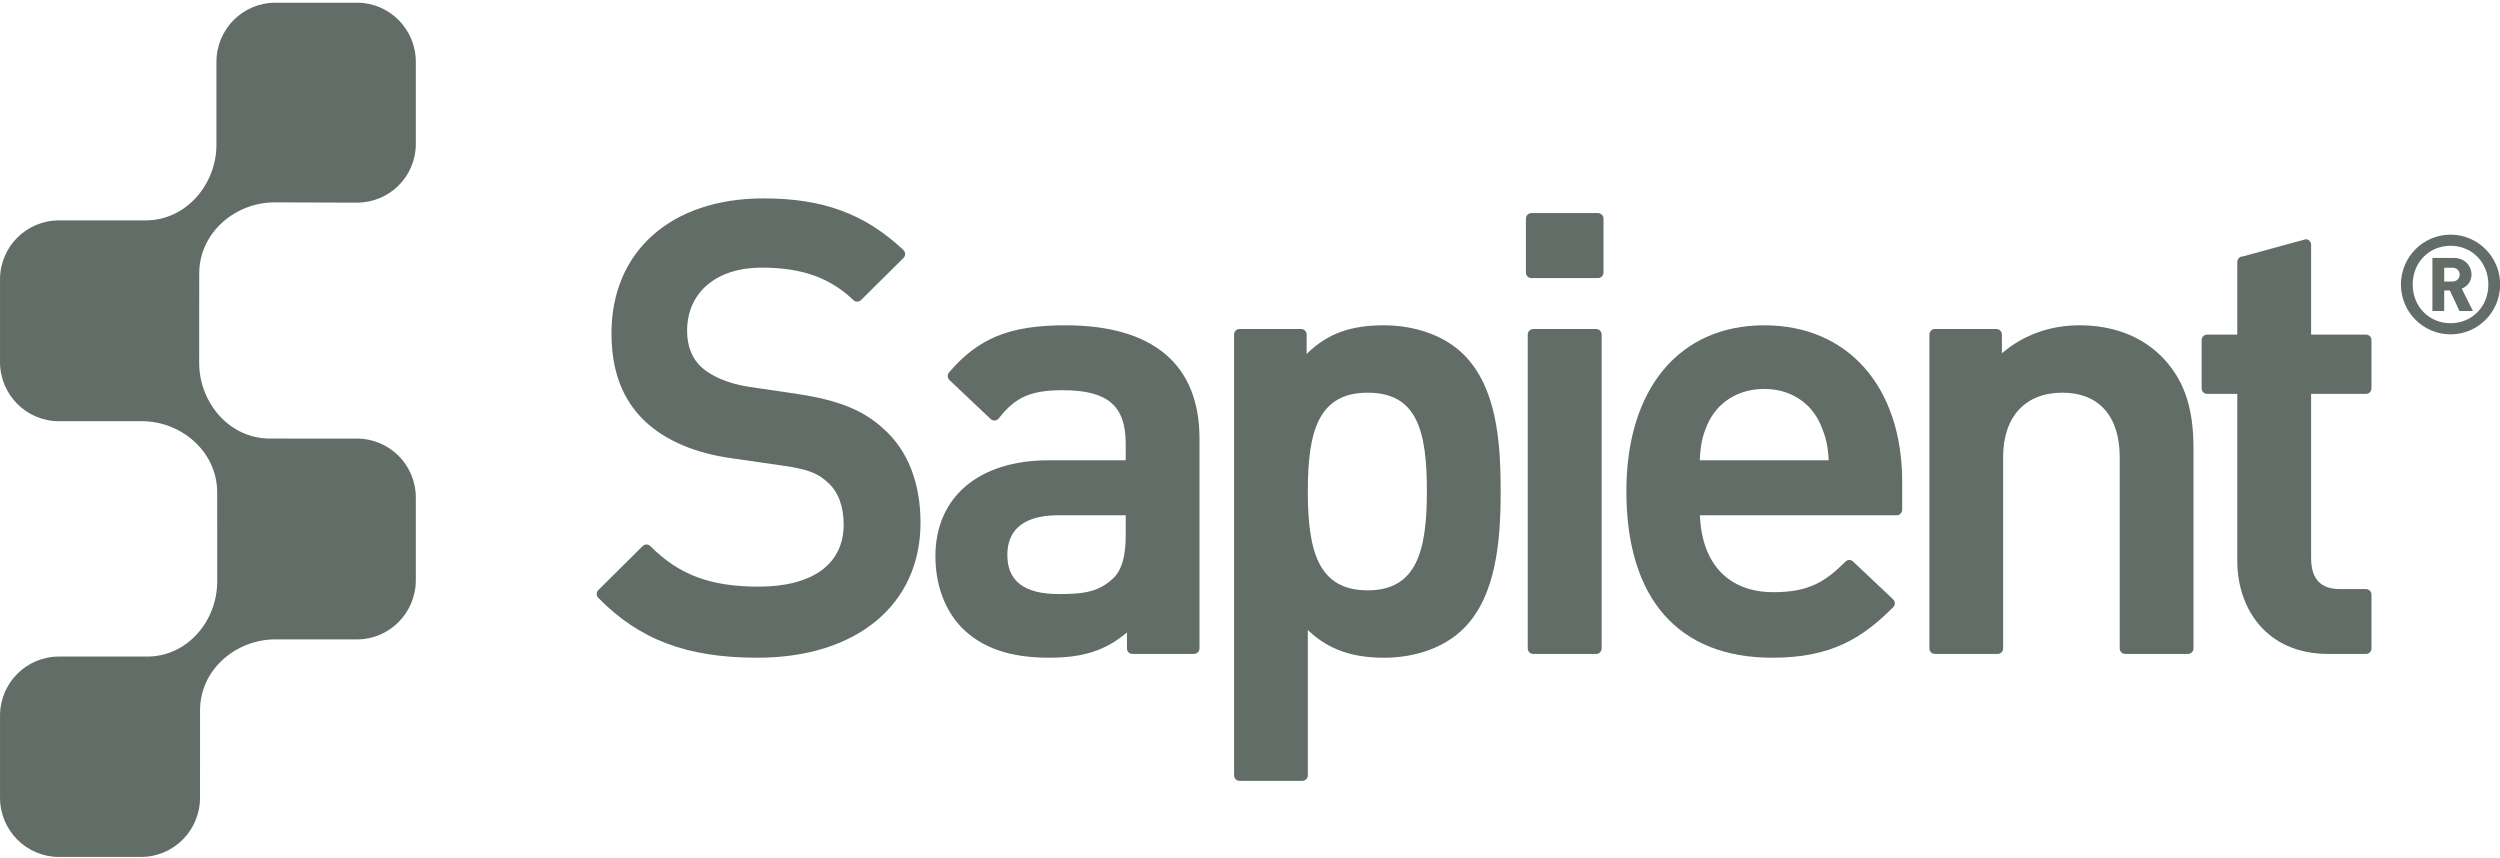
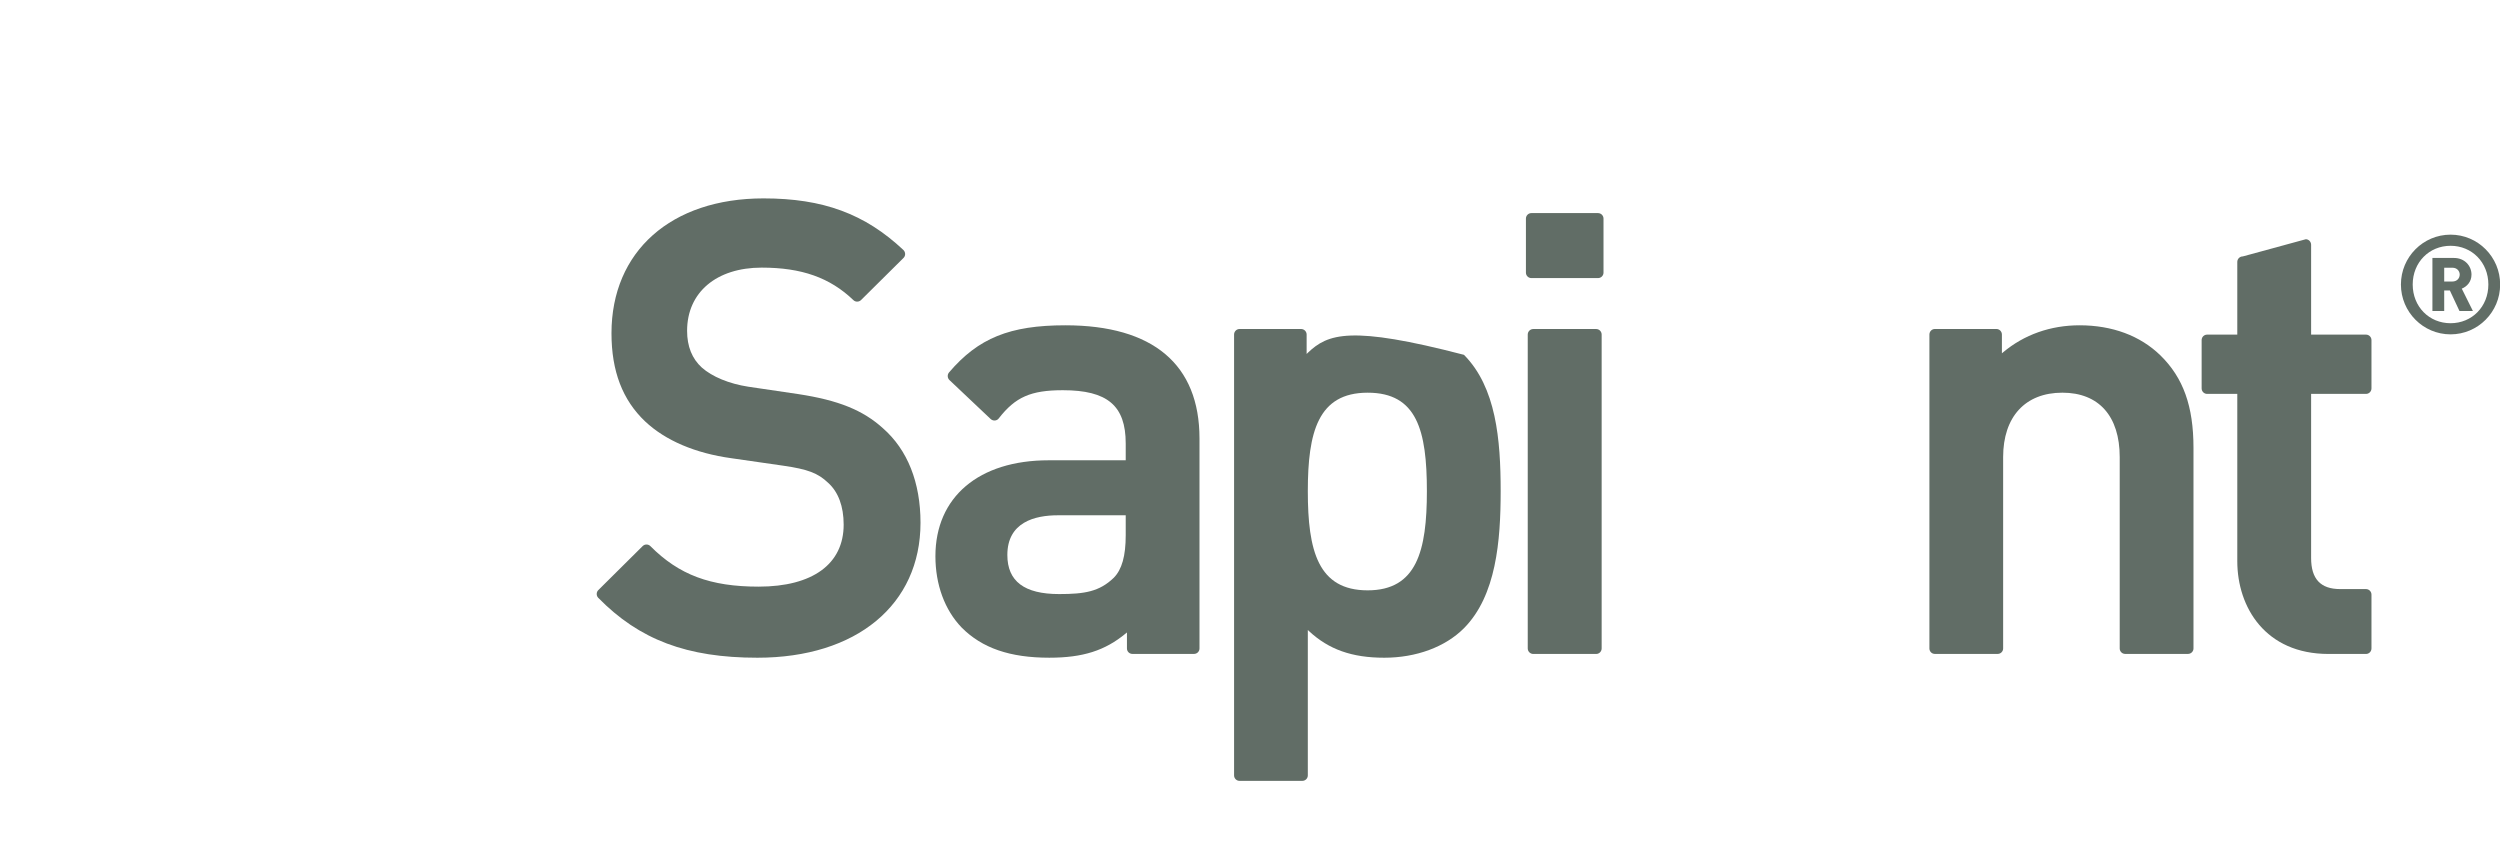
<svg xmlns="http://www.w3.org/2000/svg" width="236px" height="81px" viewBox="0 0 236 81" version="1.1">
  <title>sapient</title>
  <desc>Created with Sketch.</desc>
  <g id="Page-2" stroke="none" stroke-width="1" fill="none" fill-rule="evenodd">
    <g id="Logos" transform="translate(-38, -336)" fill="#616D66">
      <g id="sapient" transform="translate(38, 333)">
        <path d="M83.348,43.425 L83.348,43.425 C81.462,41.717 79.142,40.781 75.362,40.203 C75.358,40.203 75.354,40.203 70.639,39.505 C68.828,39.226 67.231,38.565 66.255,37.701 C65.333,36.865 64.862,35.701 64.862,34.229 C64.862,30.604 67.624,28.263 71.905,28.263 C75.676,28.263 78.344,29.207 80.561,31.332 C80.759,31.527 81.082,31.519 81.28,31.327 L85.292,27.349 C85.391,27.253 85.449,27.112 85.445,26.975 C85.441,26.833 85.383,26.7 85.283,26.601 C81.644,23.183 77.695,21.728 72.078,21.728 C63.356,21.728 57.724,26.725 57.724,34.462 C57.724,38.037 58.766,40.76 60.908,42.789 C62.819,44.585 65.635,45.787 69.043,46.256 L73.923,46.959 C76.255,47.296 77.211,47.657 78.174,48.576 C79.138,49.441 79.642,50.804 79.642,52.526 C79.642,56.242 76.714,58.379 71.615,58.379 C67.058,58.379 64.097,57.269 61.396,54.554 C61.198,54.351 60.867,54.351 60.668,54.55 L56.483,58.703 C56.384,58.799 56.33,58.928 56.33,59.069 C56.326,59.206 56.38,59.335 56.475,59.435 C60.358,63.397 64.853,65.089 71.499,65.089 C80.854,65.089 86.896,60.084 86.896,52.351 C86.896,48.547 85.672,45.458 83.348,43.425" id="Fill-3" />
        <path d="M106.268,53.518 C106.268,55.484 105.908,56.761 105.143,57.538 C103.787,58.848 102.397,59.08 99.986,59.08 C96.69,59.08 95.094,57.871 95.094,55.389 C95.094,52.292 97.687,51.643 99.866,51.643 L106.206,51.643 L106.268,51.643 L106.268,53.518 Z M113.232,44.397 C113.232,37.408 108.853,33.708 100.565,33.708 C95.329,33.708 92.356,34.914 89.589,38.157 C89.411,38.369 89.428,38.685 89.626,38.876 L93.522,42.559 C93.63,42.655 93.774,42.709 93.919,42.696 C94.064,42.684 94.196,42.613 94.283,42.497 C95.846,40.481 97.314,39.836 100.329,39.836 C104.548,39.836 106.268,41.295 106.268,44.867 L106.268,46.451 L98.993,46.451 C92.397,46.451 88.303,49.922 88.303,55.505 C88.303,58.187 89.18,60.577 90.776,62.236 C92.707,64.182 95.338,65.088 99.051,65.088 C102.223,65.088 104.316,64.418 106.28,62.789 L106.384,62.701 L106.384,64.215 C106.384,64.502 106.615,64.73 106.901,64.73 L112.715,64.73 C113.001,64.73 113.232,64.502 113.232,64.215 L113.232,44.397 Z" id="Fill-5" />
-         <path d="M129.107,58.728 C124.421,58.728 123.458,54.986 123.458,49.37 C123.458,43.787 124.421,40.07 129.107,40.07 C133.759,40.07 134.698,43.629 134.698,49.37 C134.698,54.986 133.747,58.728 129.107,58.728 M138.197,36.495 C136.435,34.724 133.673,33.709 130.621,33.709 C127.494,33.709 125.352,34.491 123.449,36.312 L123.346,36.416 L123.346,34.578 C123.346,34.295 123.114,34.058 122.825,34.058 L117.01,34.058 C116.729,34.058 116.497,34.295 116.497,34.578 L116.497,76.197 C116.497,76.484 116.729,76.713 117.01,76.713 L122.941,76.713 C123.226,76.713 123.458,76.484 123.458,76.197 L123.458,62.47 L123.565,62.573 C125.434,64.311 127.626,65.089 130.678,65.089 C133.693,65.089 136.435,64.074 138.197,62.303 C141.249,59.231 141.663,54.038 141.663,49.37 C141.663,44.493 141.237,39.559 138.197,36.495" id="Fill-6" />
+         <path d="M129.107,58.728 C124.421,58.728 123.458,54.986 123.458,49.37 C123.458,43.787 124.421,40.07 129.107,40.07 C133.759,40.07 134.698,43.629 134.698,49.37 C134.698,54.986 133.747,58.728 129.107,58.728 M138.197,36.495 C127.494,33.709 125.352,34.491 123.449,36.312 L123.346,36.416 L123.346,34.578 C123.346,34.295 123.114,34.058 122.825,34.058 L117.01,34.058 C116.729,34.058 116.497,34.295 116.497,34.578 L116.497,76.197 C116.497,76.484 116.729,76.713 117.01,76.713 L122.941,76.713 C123.226,76.713 123.458,76.484 123.458,76.197 L123.458,62.47 L123.565,62.573 C125.434,64.311 127.626,65.089 130.678,65.089 C133.693,65.089 136.435,64.074 138.197,62.303 C141.249,59.231 141.663,54.038 141.663,49.37 C141.663,44.493 141.237,39.559 138.197,36.495" id="Fill-6" />
        <path d="M151.196,34.58 C151.196,34.293 150.964,34.06 150.679,34.06 L144.74,34.06 C144.455,34.06 144.219,34.293 144.219,34.58 L144.219,64.213 C144.219,64.5 144.455,64.733 144.74,64.733 L150.679,64.733 C150.964,64.733 151.196,64.5 151.196,64.213 L151.196,34.58 Z" id="Fill-7" />
        <path d="M151.371,23.636 C151.371,23.349 151.14,23.116 150.85,23.116 L144.564,23.116 C144.279,23.116 144.047,23.349 144.047,23.636 L144.047,28.737 C144.047,29.02 144.279,29.252 144.564,29.252 L150.85,29.252 C151.14,29.252 151.371,29.02 151.371,28.737 L151.371,23.636 Z" id="Fill-8" />
-         <path d="M160.464,46.451 L160.464,46.385 C160.538,44.951 160.7,44.19 161.15,43.142 C162.052,40.997 164.066,39.716 166.547,39.716 C168.992,39.716 170.989,40.997 171.887,43.142 C172.362,44.244 172.548,45.063 172.627,46.385 L172.631,46.451 L160.464,46.451 Z M179.566,48.493 C179.566,39.513 174.455,33.709 166.547,33.709 C158.516,33.709 153.529,39.712 153.529,49.37 C153.529,59.501 158.421,65.089 167.304,65.089 C172.854,65.089 175.786,63.259 178.719,60.316 C178.818,60.216 178.872,60.079 178.872,59.942 C178.867,59.801 178.81,59.667 178.706,59.572 L174.926,56.005 C174.719,55.809 174.409,55.814 174.211,56.017 C172.304,57.93 170.729,58.903 167.42,58.903 C163.21,58.903 160.679,56.279 160.472,51.706 L160.472,51.644 L179.049,51.644 C179.335,51.644 179.566,51.407 179.566,51.12 L179.566,48.493 Z" id="Fill-9" />
        <path d="M207.065,45.274 C207.065,41.353 206.102,38.659 203.943,36.547 C202.032,34.689 199.394,33.708 196.313,33.708 C193.571,33.708 191.073,34.593 189.084,36.265 L188.98,36.352 L188.98,34.581 C188.98,34.294 188.749,34.057 188.463,34.057 L182.649,34.057 C182.363,34.057 182.136,34.294 182.136,34.581 L182.136,64.214 C182.136,64.501 182.363,64.73 182.649,64.73 L188.579,64.73 C188.864,64.73 189.096,64.501 189.096,64.214 L189.096,46.151 C189.096,42.343 191.185,40.069 194.687,40.069 C198.128,40.069 200.101,42.284 200.101,46.151 L200.101,64.214 C200.101,64.501 200.333,64.73 200.618,64.73 L206.544,64.73 C206.83,64.73 207.065,64.501 207.065,64.214 L207.065,45.274 Z" id="Fill-10" />
        <path d="M223.867,59.129 C223.867,58.846 223.636,58.609 223.351,58.609 L220.906,58.609 C219.066,58.609 218.169,57.653 218.169,55.682 L218.169,40.184 L223.351,40.184 C223.636,40.184 223.867,39.951 223.867,39.664 L223.867,35.104 C223.867,34.821 223.636,34.588 223.351,34.588 L218.169,34.588 L218.169,26.107 C218.169,25.816 217.937,25.587 217.672,25.583 C217.672,25.583 211.738,27.2 211.721,27.205 C211.436,27.205 211.2,27.437 211.2,27.724 L211.2,34.588 L208.351,34.588 C208.065,34.588 207.834,34.821 207.834,35.104 L207.834,39.664 C207.834,39.951 208.065,40.184 208.351,40.184 L211.2,40.184 L211.2,55.973 C211.2,60.334 213.863,64.733 219.806,64.733 L223.351,64.733 C223.636,64.733 223.867,64.5 223.867,64.213 L223.867,59.129 Z" id="Fill-11" />
-         <path d="M18.885,70.055 C18.885,66.189 22.288,63.358 25.994,63.358 L33.695,63.358 C36.767,63.358 39.253,60.859 39.253,57.77 L39.253,49.975 C39.253,46.882 36.767,44.404 33.695,44.404 L25.473,44.4 C21.627,44.4 18.802,40.979 18.802,37.254 L18.806,28.827 C18.806,24.96 22.214,22.104 25.915,22.104 L33.695,22.129 C36.767,22.129 39.253,19.668 39.253,16.583 L39.253,8.838 C39.253,5.749 36.767,3.255 33.695,3.255 L25.994,3.255 C22.925,3.255 20.432,5.749 20.432,8.838 L20.432,16.662 C20.432,20.383 17.59,23.805 13.748,23.805 L5.564,23.805 C2.495,23.805 0.002,26.287 0.002,29.376 L0.002,37.175 C0.002,40.264 2.495,42.762 5.564,42.762 L13.397,42.762 C17.098,42.762 20.502,45.618 20.502,49.48 L20.506,57.891 C20.506,61.616 17.669,65.025 13.823,64.979 L5.564,64.979 C2.495,64.979 0.002,67.469 0.002,70.558 L0.002,78.303 C0.002,81.392 2.495,83.895 5.564,83.895 L13.318,83.895 C16.391,83.895 18.881,81.392 18.881,78.303 L18.885,70.055 Z" id="Fill-12" />
        <path d="M231.51,28.273 L230.733,28.273 L230.733,29.575 L231.51,29.575 C231.928,29.575 232.197,29.275 232.197,28.922 C232.197,28.573 231.928,28.273 231.51,28.273 L231.51,28.273 Z M232.172,32.356 L231.266,30.419 L230.733,30.419 L230.733,32.356 L229.62,32.356 L229.62,27.351 L231.655,27.351 C232.664,27.351 233.309,28.091 233.309,28.922 C233.309,29.612 232.871,30.053 232.391,30.248 L233.441,32.356 L232.172,32.356 Z M231.332,26.203 C229.314,26.203 227.759,27.766 227.759,29.857 C227.759,31.953 229.314,33.512 231.332,33.512 C233.35,33.512 234.901,31.953 234.901,29.857 C234.901,27.766 233.35,26.203 231.332,26.203 L231.332,26.203 Z M231.332,34.563 C228.747,34.563 226.647,32.456 226.647,29.857 C226.647,27.259 228.747,25.151 231.332,25.151 C233.917,25.151 236.014,27.259 236.014,29.857 C236.014,32.456 233.917,34.563 231.332,34.563 L231.332,34.563 Z" id="Fill-13" />
      </g>
    </g>
  </g>
</svg>